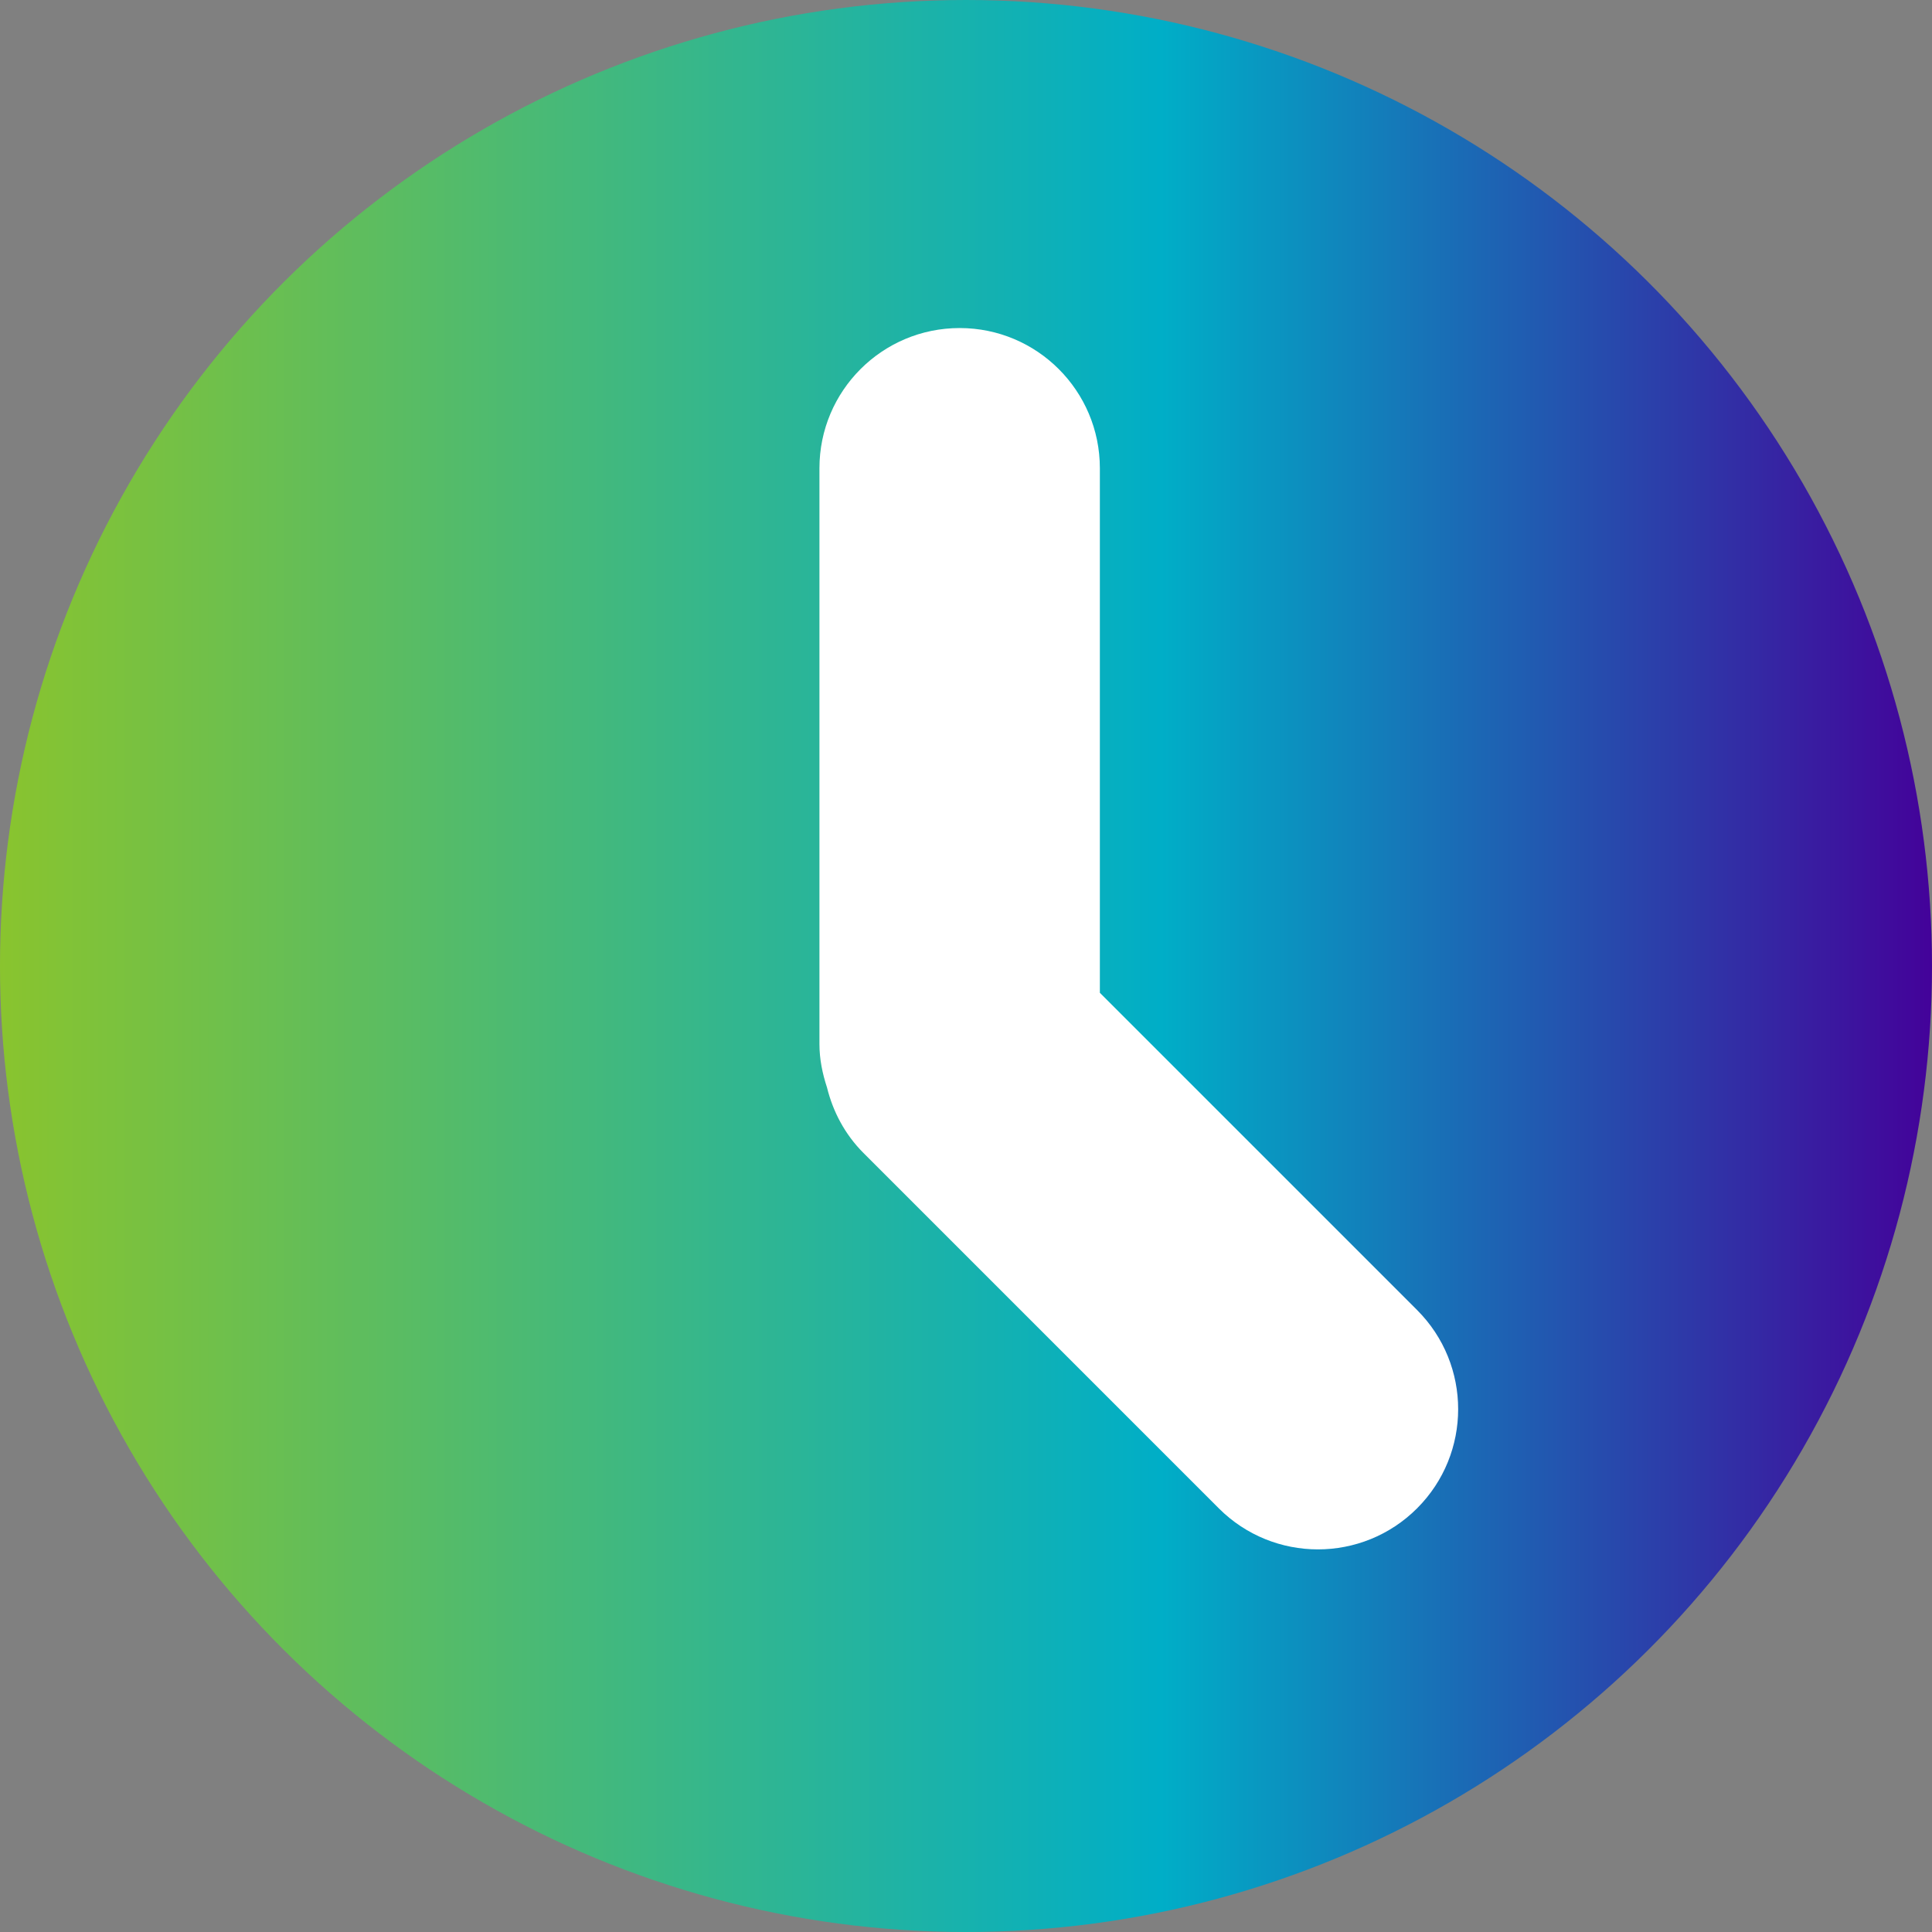
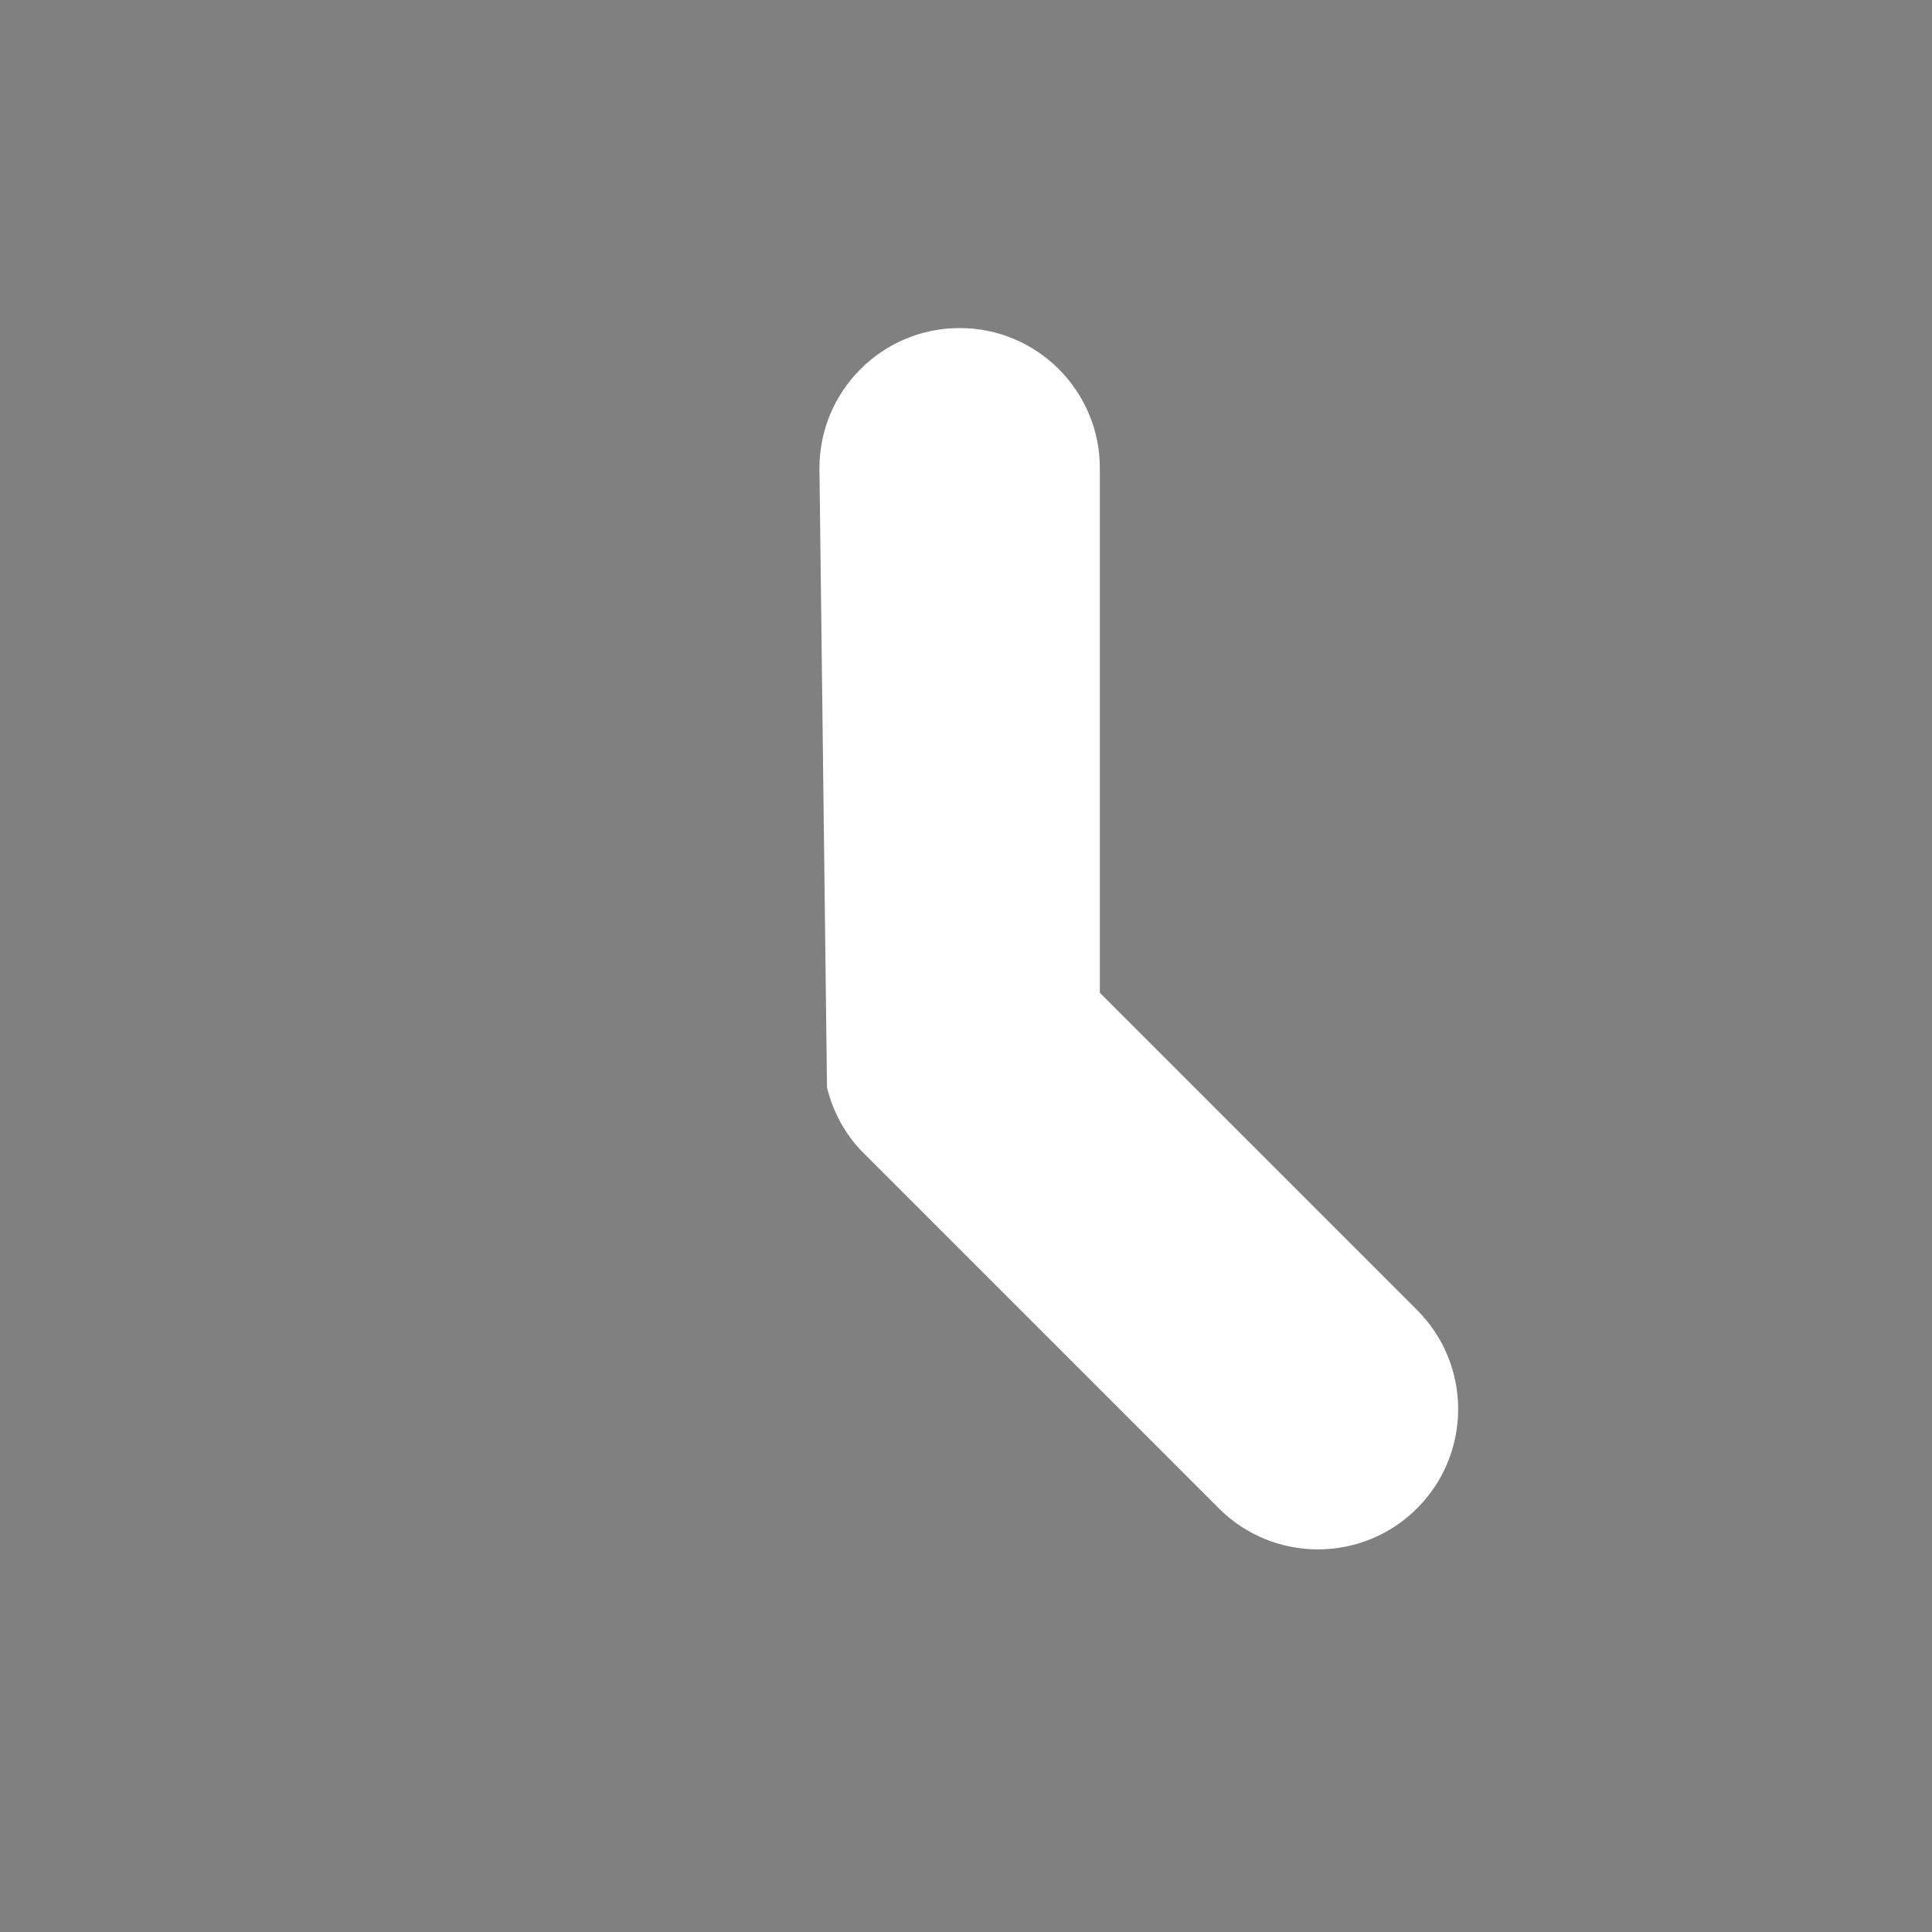
<svg xmlns="http://www.w3.org/2000/svg" width="100%" height="100%" viewBox="0 0 128 128" version="1.1" xml:space="preserve" style="fill-rule:evenodd;clip-rule:evenodd;stroke-linejoin:round;stroke-miterlimit:2;">
  <rect x="0" y="0" width="128" height="128" fill="#808080" stroke="none" />
  <g transform="matrix(1,0,0,1,-1079.3,-265.712)">
    <g transform="matrix(0,128,128,0,1207.3,265.712)">
-       <circle cx="0.5" cy="-0.5" r="0.5" style="fill:url(#_Linear1);" />
-     </g>
+       </g>
    <g transform="matrix(1,0,0,1,1133.59,359.073)">
-       <path d="M0,-62.337C0,-67.468 4.16,-71.627 9.29,-71.627C14.419,-71.627 18.579,-67.468 18.579,-62.337L18.579,-27.585L39.595,-6.569C43.224,-2.94 43.224,2.941 39.595,6.57C37.781,8.383 35.404,9.29 33.027,9.29C30.65,9.29 28.273,8.383 26.459,6.57L2.919,-16.971C1.678,-18.212 0.894,-19.724 0.501,-21.312C0.202,-22.224 0,-23.18 0,-24.192L0,-62.337Z" style="fill:white;fill-rule:nonzero;" />
+       <path d="M0,-62.337C0,-67.468 4.16,-71.627 9.29,-71.627C14.419,-71.627 18.579,-67.468 18.579,-62.337L18.579,-27.585L39.595,-6.569C43.224,-2.94 43.224,2.941 39.595,6.57C37.781,8.383 35.404,9.29 33.027,9.29C30.65,9.29 28.273,8.383 26.459,6.57L2.919,-16.971C1.678,-18.212 0.894,-19.724 0.501,-21.312L0,-62.337Z" style="fill:white;fill-rule:nonzero;" />
    </g>
  </g>
  <defs>
    <linearGradient id="_Linear1" x1="0" y1="0" x2="1" y2="0" gradientUnits="userSpaceOnUse" gradientTransform="matrix(0,1,1,0,1,-1)">
      <stop offset="0" style="stop-color:rgb(138,196,45);stop-opacity:1" />
      <stop offset="0.6" style="stop-color:rgb(0,174,199);stop-opacity:1" />
      <stop offset="1" style="stop-color:rgb(68,0,153);stop-opacity:1" />
    </linearGradient>
  </defs>
</svg>